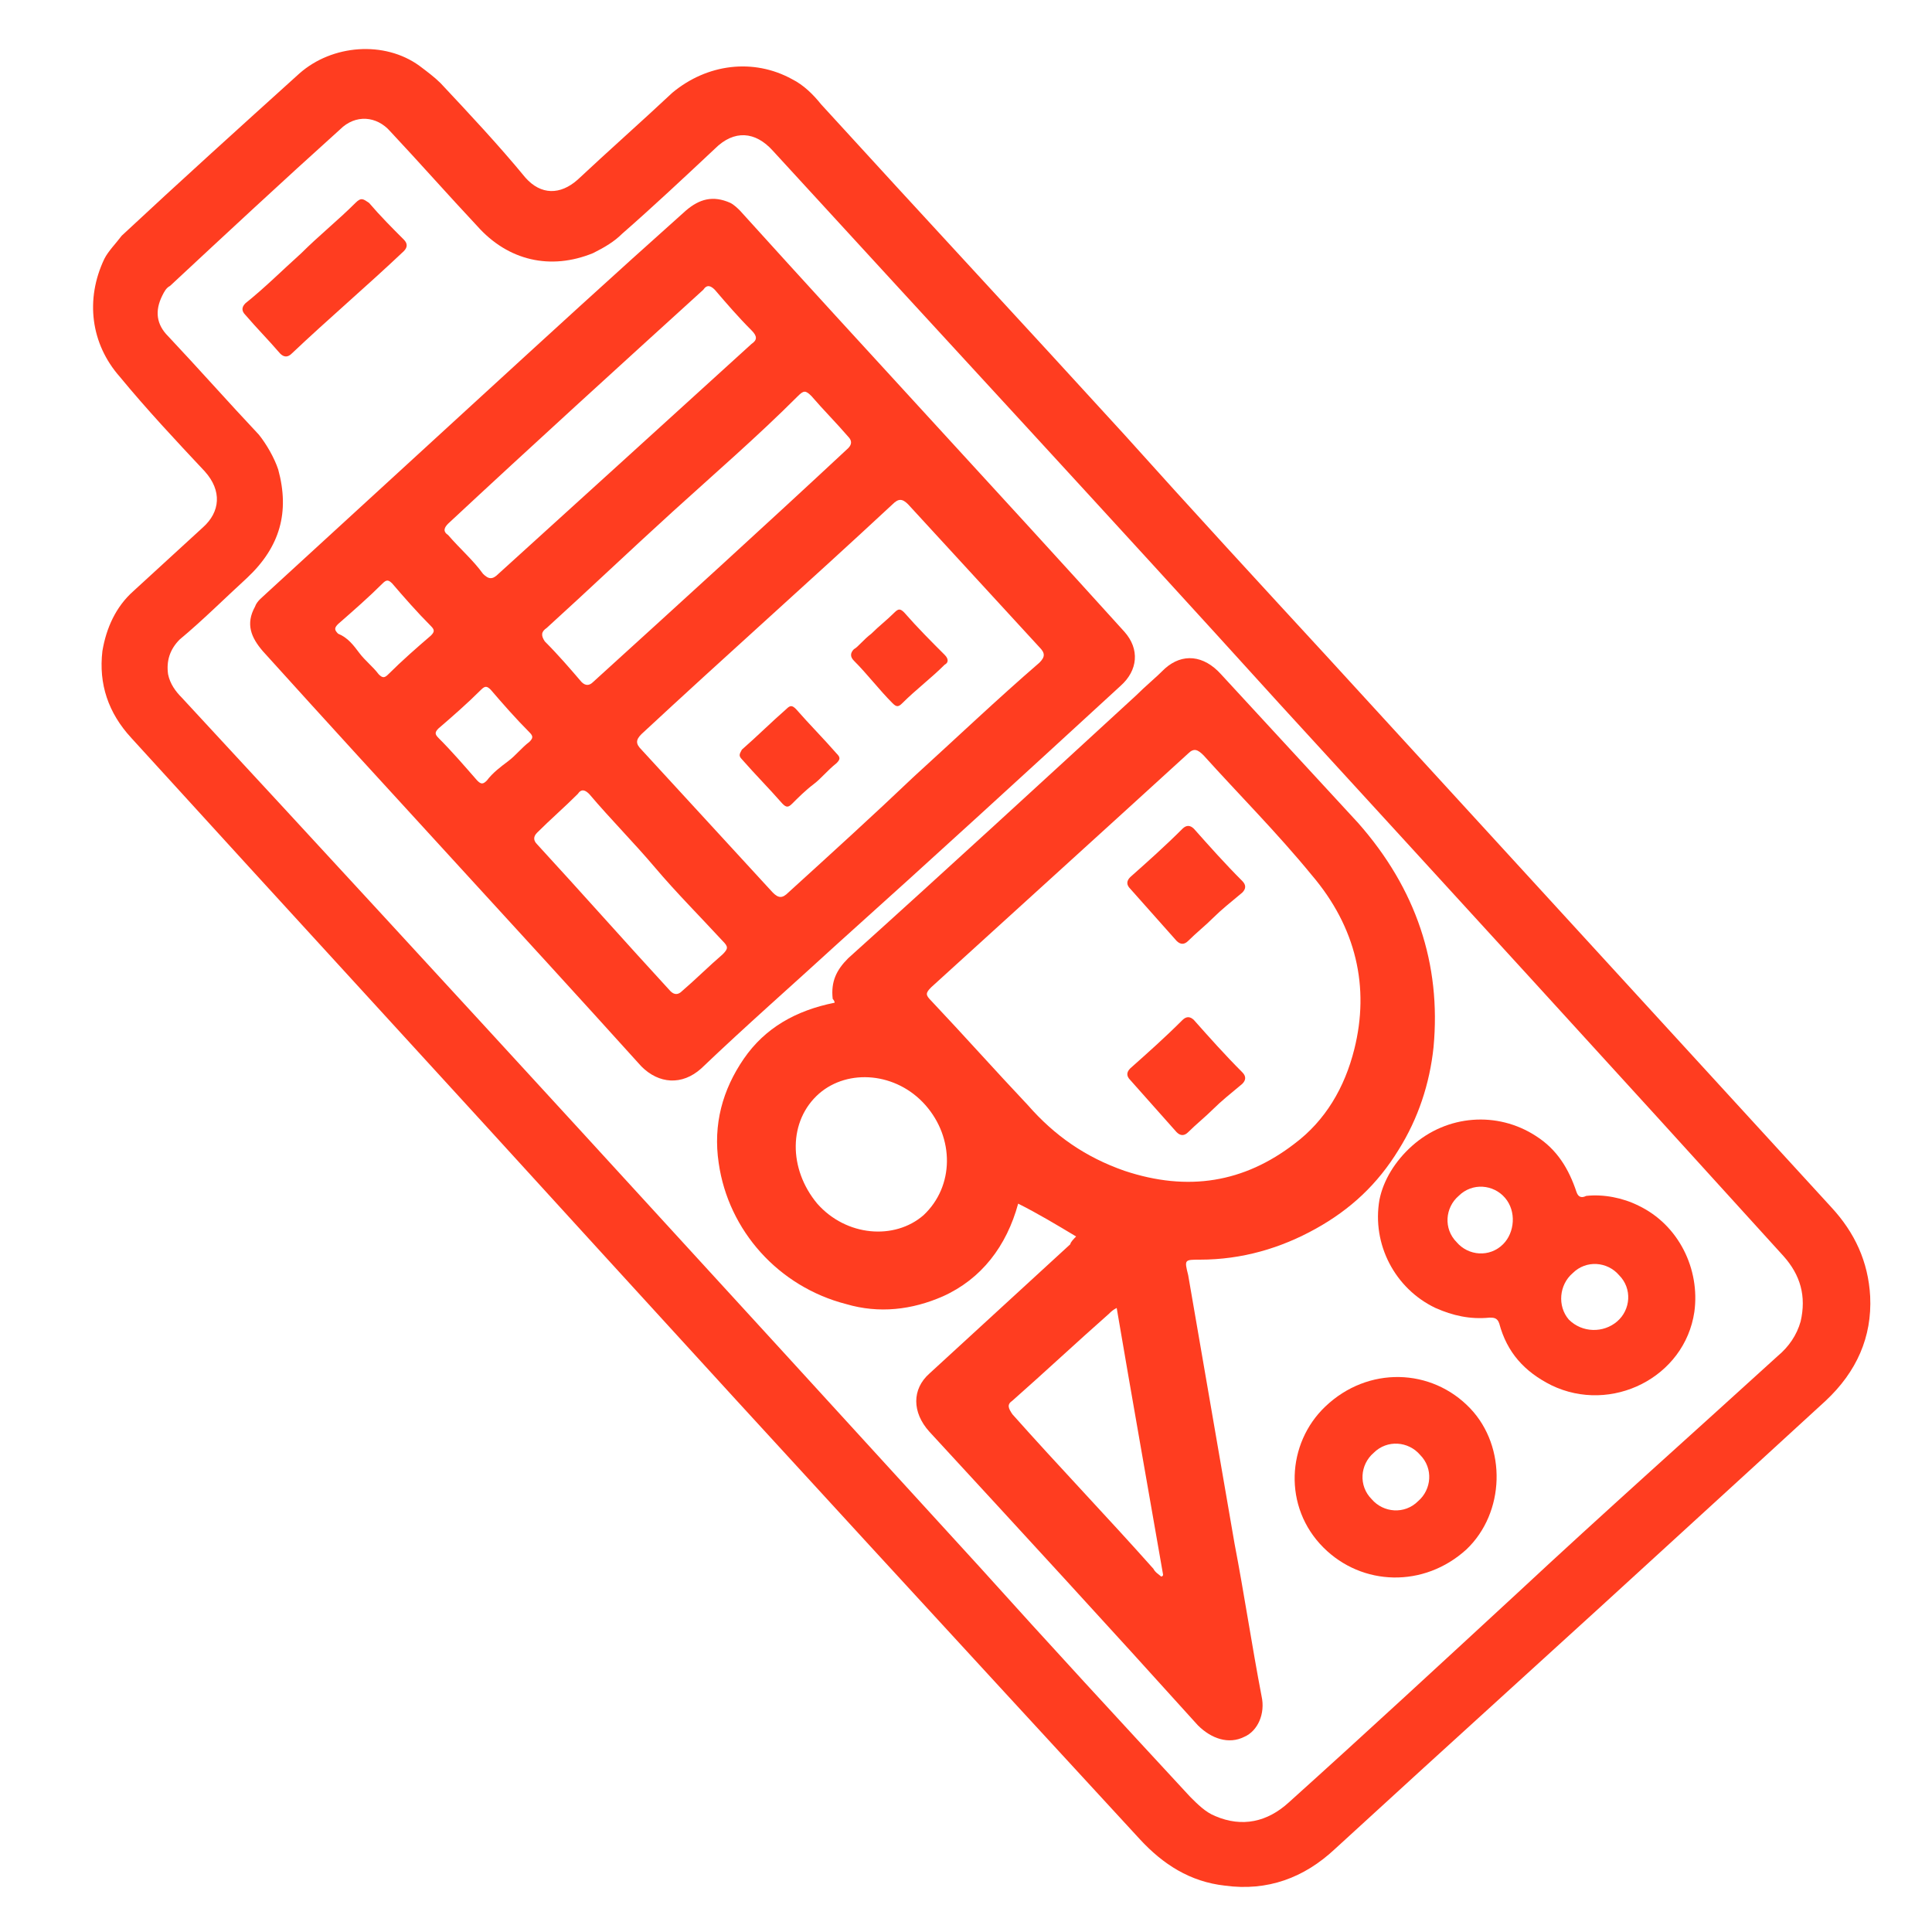
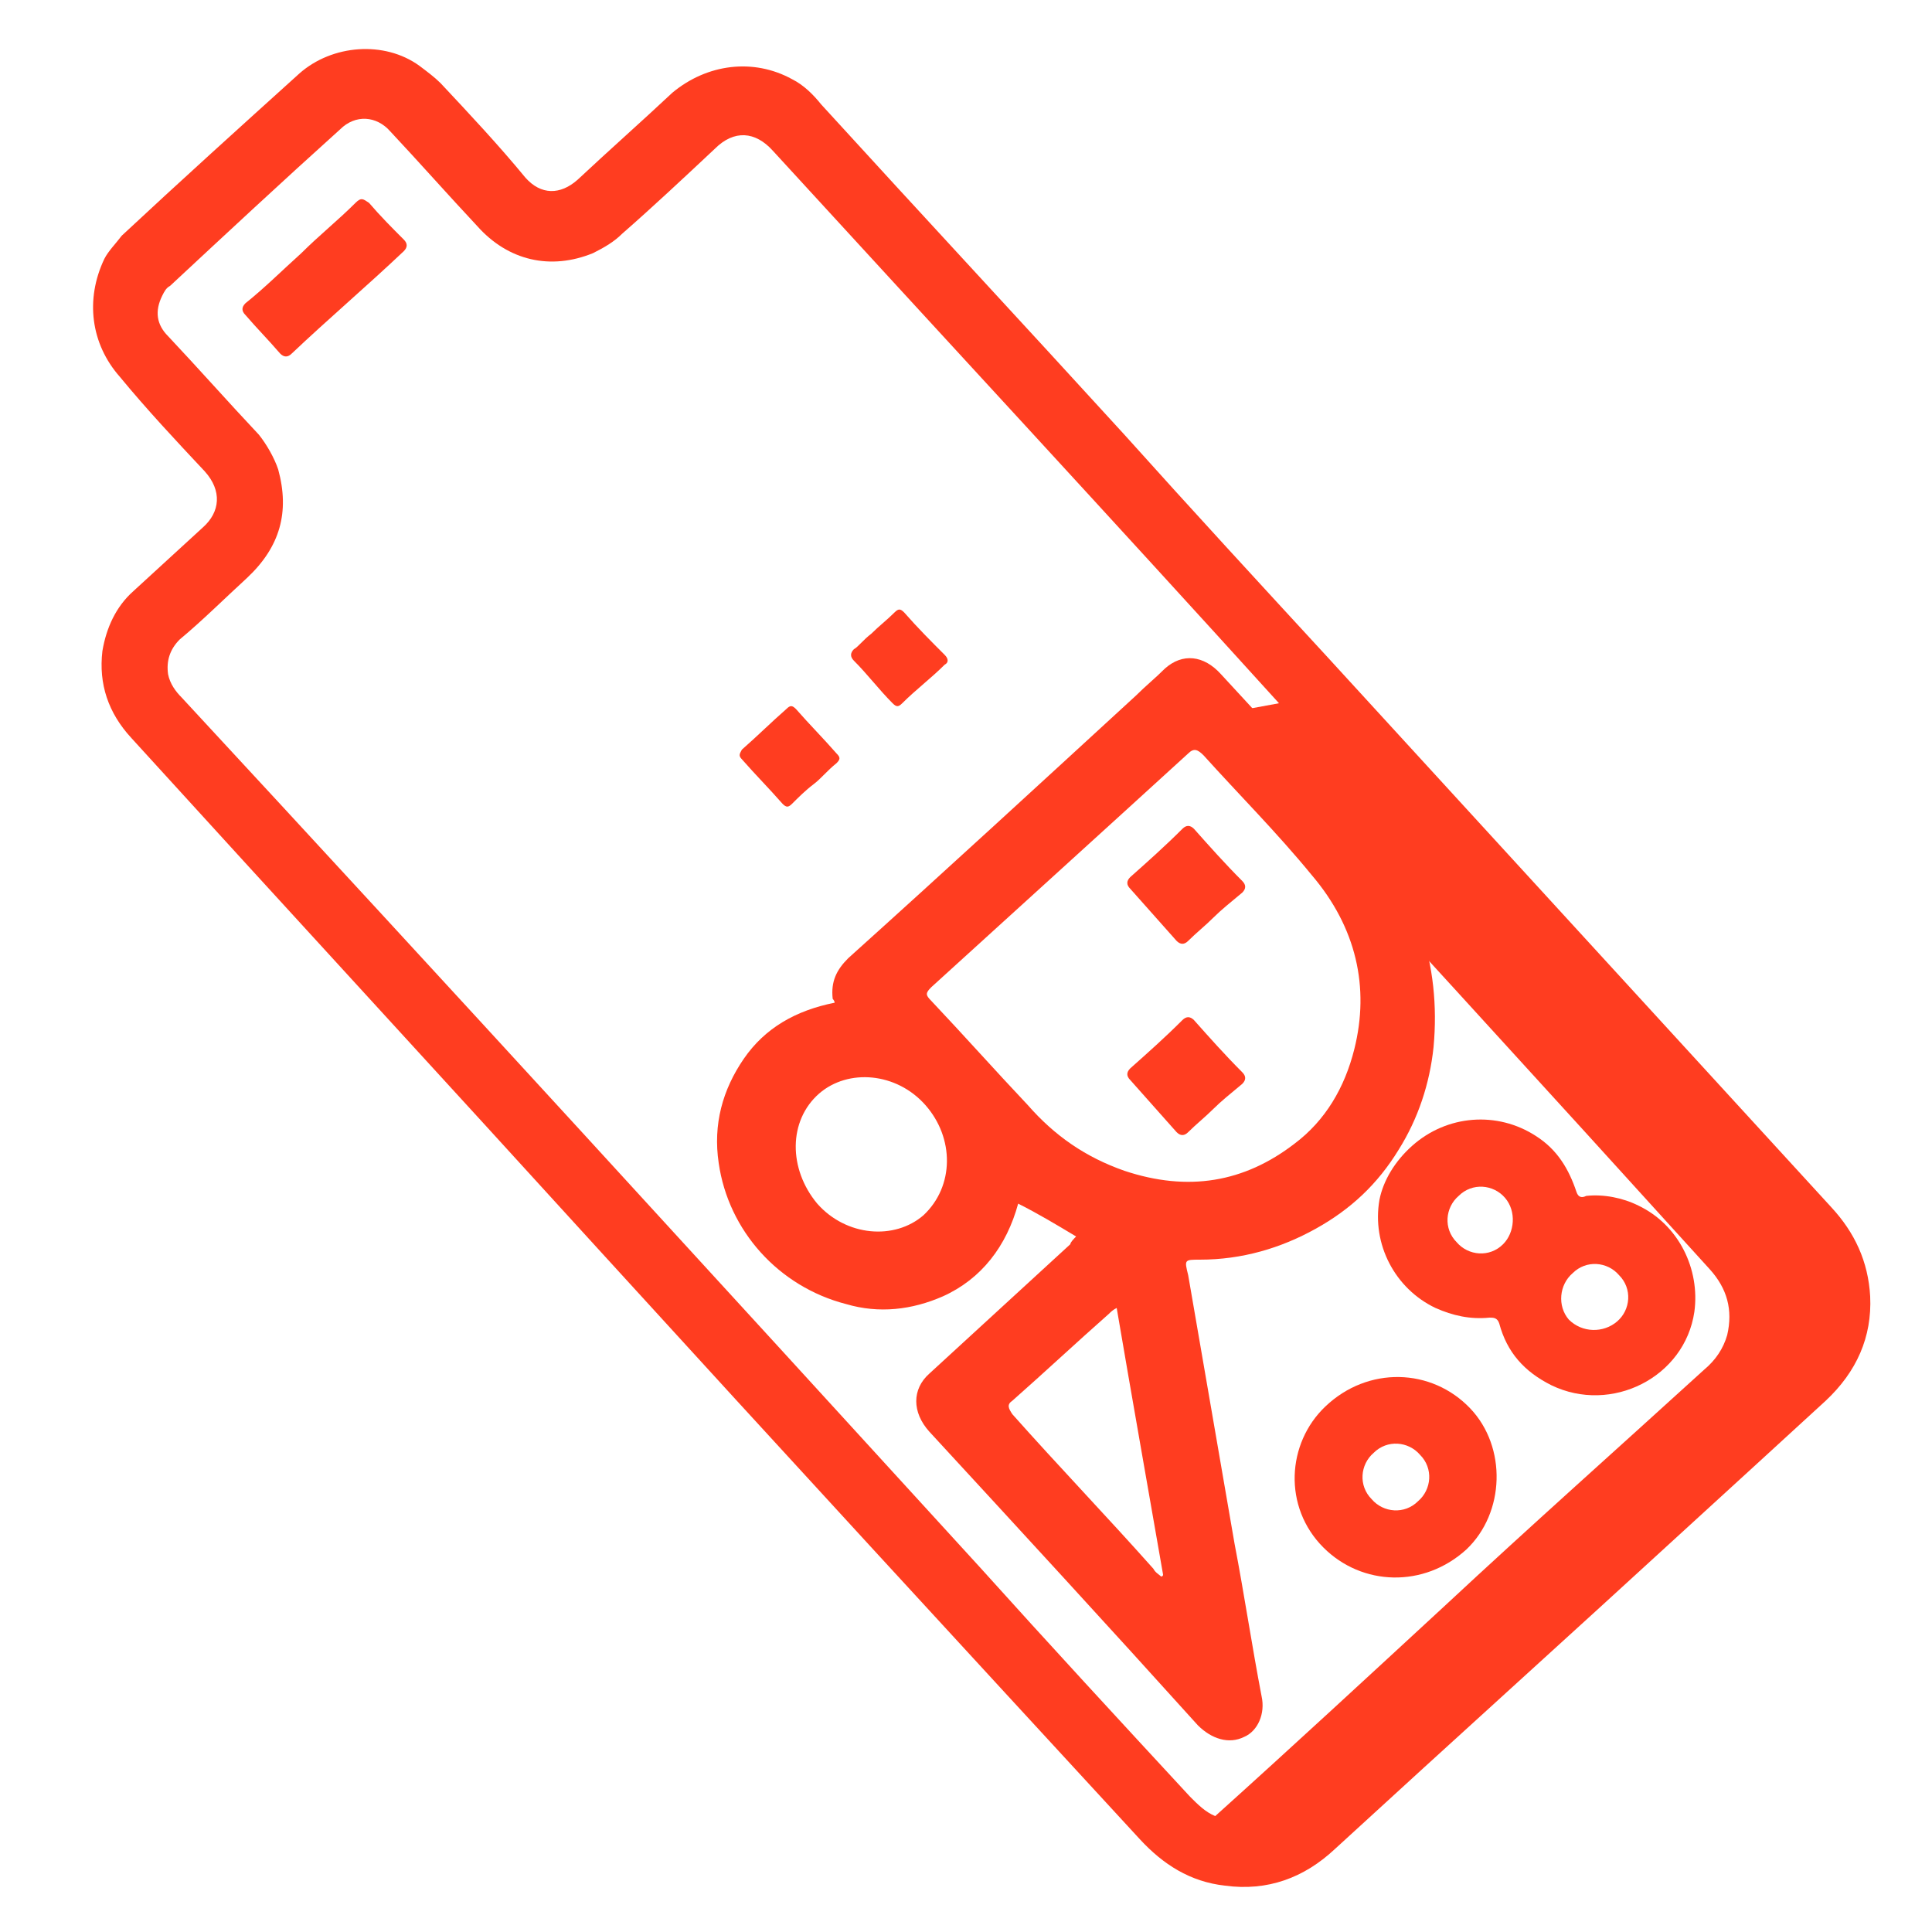
<svg xmlns="http://www.w3.org/2000/svg" fill="#FF3D20" viewBox="0 0 100 100">
  <g>
-     <path d="m68.7,34c8.7,9.5 17.4,19 26.1,28.5c1.2,1.3 1.9,2.8 2,4.6c0.1,2.1 -0.7,3.9 -2.3,5.4c-2.4,2.2 -4.8,4.4 -7.1,6.5c-6.1,5.6 -12.2,11.1 -18.3,16.7c-1.6,1.5 -3.5,2.2 -5.7,1.9c-1.8,-0.2 -3.2,-1.1 -4.4,-2.4c-9.3,-10.1 -18.6,-20.2 -27.9,-30.4c-8.1,-8.9 -16.2,-17.7 -24.3,-26.6c-1.2,-1.3 -1.7,-2.8 -1.5,-4.5c0.2,-1.2 0.7,-2.3 1.6,-3.1c1.2,-1.1 2.4,-2.2 3.6,-3.3c0.9,-0.8 1,-1.9 0.1,-2.9c-1.5,-1.6 -3,-3.2 -4.4,-4.9c-1.5,-1.7 -1.8,-4 -0.8,-6.1c0.2,-0.4 0.6,-0.8 0.9,-1.2c3,-2.8 6.1,-5.6 9.2,-8.4c1.7,-1.5 4.4,-1.7 6.2,-0.4c0.4,0.3 0.8,0.6 1.1,0.9c1.5,1.6 3,3.2 4.4,4.9c0.8,0.9 1.8,0.9 2.7,0.1c1.6,-1.5 3.3,-3 4.9,-4.5c1.8,-1.5 4.2,-1.8 6.2,-0.7c0.6,0.3 1.1,0.8 1.5,1.3c5.2,5.7 10.5,11.4 15.7,17.1c3.5,3.9 7,7.7 10.5,11.5zm-2.5,2.4c-8.7,-9.6 -17.5,-19.1 -26.2,-28.6c-0.9,-1 -2,-1.1 -3,-0.1c-1.6,1.5 -3.2,3 -4.8,4.4c-0.4,0.4 -0.9,0.7 -1.5,1c-2.2,0.9 -4.4,0.4 -6,-1.4c-1.5,-1.6 -3,-3.3 -4.5,-4.9c-0.7,-0.8 -1.8,-0.9 -2.6,-0.1c-3,2.7 -5.9,5.4 -8.8,8.1c-0.2,0.1 -0.3,0.3 -0.4,0.5c-0.4,0.8 -0.3,1.5 0.3,2.1c1.6,1.7 3.1,3.4 4.7,5.1c0.4,0.5 0.8,1.2 1,1.8c0.6,2.2 0.1,4 -1.6,5.6c-1.2,1.1 -2.3,2.2 -3.5,3.2c-0.5,0.5 -0.7,1.1 -0.6,1.8c0.1,0.5 0.4,0.9 0.7,1.2c13.8,14.9 27.6,30 41.3,45c3.6,4 7.2,7.9 10.9,11.9c0.4,0.4 0.8,0.8 1.3,1c1.4,0.6 2.7,0.3 3.8,-0.7c4,-3.6 8,-7.3 11.9,-10.9c4.4,-4.1 8.9,-8.1 13.4,-12.2c0.6,-0.5 1,-1.1 1.2,-1.8c0.3,-1.3 0,-2.4 -0.9,-3.4c-8.7,-9.6 -17.4,-19.1 -26.1,-28.6z" id="svg_1" />
-     <path d="m24.6,20.8c3.6,-3.3 7.2,-6.6 10.9,-9.9c0.7,-0.6 1.4,-0.8 2.3,-0.4c0.2,0.1 0.4,0.3 0.5,0.4c6.6,7.3 13.3,14.5 19.9,21.8c0.8,0.9 0.7,2 -0.2,2.8c-4.9,4.5 -9.7,8.9 -14.6,13.3c-2.4,2.2 -4.8,4.3 -7.1,6.5c-1,0.9 -2.2,0.8 -3.1,-0.1c-6.5,-7.2 -13.1,-14.3 -19.6,-21.5c-0.6,-0.7 -0.9,-1.4 -0.4,-2.3c0.1,-0.3 0.4,-0.5 0.6,-0.7c3.6,-3.3 7.2,-6.6 10.8,-9.9zm22.7,19.4c2.2,-2 4.3,-4 6.5,-5.9c0.3,-0.3 0.3,-0.5 0,-0.8c-2.3,-2.5 -4.5,-4.9 -6.8,-7.4c-0.3,-0.3 -0.5,-0.3 -0.8,0c-4.3,4 -8.7,7.9 -13,11.9c-0.3,0.3 -0.3,0.5 0,0.8c2.3,2.5 4.5,4.9 6.8,7.4c0.3,0.3 0.5,0.3 0.8,0c2.2,-2 4.4,-4 6.5,-6zm-15,-16.4c2.2,-2 4.4,-4 6.6,-6c0.3,-0.2 0.3,-0.4 0,-0.7c-0.7,-0.7 -1.3,-1.4 -1.9,-2.1c-0.2,-0.2 -0.4,-0.3 -0.6,0c-4.4,4 -8.8,8 -13.2,12.1c-0.2,0.2 -0.3,0.4 0,0.6c0.6,0.7 1.3,1.3 1.8,2c0.3,0.3 0.5,0.3 0.8,0c2.2,-2 4.3,-3.9 6.5,-5.9zm2.5,2.7c-2.2,2 -4.3,4 -6.5,6c-0.3,0.2 -0.3,0.4 -0.1,0.7c0.7,0.7 1.3,1.4 1.9,2.1c0.2,0.2 0.4,0.2 0.6,0c4.4,-4 8.8,-8 13.2,-12.1c0.2,-0.2 0.2,-0.4 0,-0.6c-0.6,-0.7 -1.3,-1.4 -1.9,-2.1c-0.3,-0.3 -0.4,-0.3 -0.7,0c-2.1,2.1 -4.3,4 -6.5,6zm-0.9,18.4c-1.1,-1.3 -2.3,-2.5 -3.4,-3.8c-0.2,-0.2 -0.4,-0.3 -0.6,0c-0.7,0.7 -1.4,1.3 -2.1,2c-0.2,0.2 -0.2,0.4 0,0.6c2.3,2.5 4.6,5.1 6.9,7.6c0.2,0.2 0.4,0.2 0.6,0c0.7,-0.6 1.4,-1.3 2.1,-1.9c0.3,-0.3 0.3,-0.4 0,-0.7c-1.2,-1.3 -2.4,-2.5 -3.5,-3.8zm-15.3,-11.1c0.3,0.4 0.7,0.7 1,1.1c0.2,0.2 0.3,0.2 0.5,0c0.7,-0.7 1.5,-1.4 2.2,-2c0.2,-0.2 0.2,-0.3 0,-0.5c-0.7,-0.7 -1.4,-1.5 -2,-2.2c-0.2,-0.2 -0.3,-0.2 -0.5,0c-0.7,0.7 -1.5,1.4 -2.3,2.1c-0.2,0.2 -0.2,0.3 0,0.5c0.5,0.2 0.8,0.6 1.1,1zm7.7,5.6c0.4,-0.3 0.7,-0.7 1.1,-1c0.2,-0.2 0.2,-0.3 0,-0.5c-0.7,-0.7 -1.4,-1.5 -2,-2.2c-0.2,-0.2 -0.3,-0.2 -0.5,0c-0.7,0.7 -1.5,1.4 -2.2,2c-0.2,0.2 -0.2,0.3 0,0.5c0.7,0.7 1.3,1.4 2,2.2c0.2,0.2 0.3,0.2 0.5,0c0.3,-0.4 0.7,-0.7 1.1,-1z" id="svg_2" />
+     <path d="m68.7,34c8.7,9.5 17.4,19 26.1,28.5c1.2,1.3 1.9,2.8 2,4.6c0.1,2.1 -0.7,3.9 -2.3,5.4c-2.4,2.2 -4.8,4.4 -7.1,6.5c-6.1,5.6 -12.2,11.1 -18.3,16.7c-1.6,1.5 -3.5,2.2 -5.7,1.9c-1.8,-0.2 -3.2,-1.1 -4.4,-2.4c-9.3,-10.1 -18.6,-20.2 -27.9,-30.4c-8.1,-8.9 -16.2,-17.7 -24.3,-26.6c-1.2,-1.3 -1.7,-2.8 -1.5,-4.5c0.2,-1.2 0.7,-2.3 1.6,-3.1c1.2,-1.1 2.4,-2.2 3.6,-3.3c0.9,-0.8 1,-1.9 0.1,-2.9c-1.5,-1.6 -3,-3.2 -4.4,-4.9c-1.5,-1.7 -1.8,-4 -0.8,-6.1c0.2,-0.4 0.6,-0.8 0.9,-1.2c3,-2.8 6.1,-5.6 9.2,-8.4c1.7,-1.5 4.4,-1.7 6.2,-0.4c0.4,0.3 0.8,0.6 1.1,0.9c1.5,1.6 3,3.2 4.4,4.9c0.8,0.9 1.8,0.9 2.7,0.1c1.6,-1.5 3.3,-3 4.9,-4.5c1.8,-1.5 4.2,-1.8 6.2,-0.7c0.6,0.3 1.1,0.8 1.5,1.3c5.2,5.7 10.5,11.4 15.7,17.1c3.5,3.9 7,7.7 10.5,11.5zm-2.5,2.4c-8.7,-9.6 -17.5,-19.1 -26.2,-28.6c-0.9,-1 -2,-1.1 -3,-0.1c-1.6,1.5 -3.2,3 -4.8,4.4c-0.4,0.4 -0.9,0.7 -1.5,1c-2.2,0.9 -4.4,0.4 -6,-1.4c-1.5,-1.6 -3,-3.3 -4.5,-4.9c-0.7,-0.8 -1.8,-0.9 -2.6,-0.1c-3,2.7 -5.9,5.4 -8.8,8.1c-0.2,0.1 -0.3,0.3 -0.4,0.5c-0.4,0.8 -0.3,1.5 0.3,2.1c1.6,1.7 3.1,3.4 4.7,5.1c0.4,0.5 0.8,1.2 1,1.8c0.6,2.2 0.1,4 -1.6,5.6c-1.2,1.1 -2.3,2.2 -3.5,3.2c-0.5,0.5 -0.7,1.1 -0.6,1.8c0.1,0.5 0.4,0.9 0.7,1.2c13.8,14.9 27.6,30 41.3,45c3.6,4 7.2,7.9 10.9,11.9c0.4,0.4 0.8,0.8 1.3,1c4,-3.6 8,-7.3 11.9,-10.9c4.4,-4.1 8.9,-8.1 13.4,-12.2c0.6,-0.5 1,-1.1 1.2,-1.8c0.3,-1.3 0,-2.4 -0.9,-3.4c-8.7,-9.6 -17.4,-19.1 -26.1,-28.6z" id="svg_1" />
    <path d="m55.7,64c-1,-0.6 -2,-1.2 -3,-1.7c-0.6,2.2 -1.9,3.9 -3.9,4.8c-1.6,0.7 -3.3,0.9 -5,0.4c-3.5,-0.9 -6.1,-3.8 -6.6,-7.3c-0.3,-2 0.2,-3.8 1.3,-5.4c1.1,-1.6 2.7,-2.5 4.7,-2.9c0,-0.1 -0.1,-0.2 -0.1,-0.2c-0.1,-0.9 0.2,-1.5 0.8,-2.1c5,-4.5 10,-9.1 14.9,-13.6c0.5,-0.5 1,-0.9 1.5,-1.4c0.9,-0.8 2,-0.7 2.9,0.3c2.4,2.6 4.7,5.1 7.1,7.7c3,3.4 4.3,7.3 3.9,11.6c-0.2,1.9 -0.8,3.7 -1.8,5.3c-1.1,1.8 -2.5,3.1 -4.3,4.1c-1.8,1 -3.8,1.6 -6,1.6c-0.8,0 -0.8,0 -0.6,0.8c0.8,4.6 1.6,9.3 2.4,13.9c0.5,2.6 0.9,5.3 1.4,7.9c0.2,0.9 -0.2,1.8 -0.9,2.1c-0.8,0.4 -1.7,0.1 -2.4,-0.6c-4.6,-5.1 -9.2,-10.1 -13.9,-15.2c-0.9,-1 -0.9,-2.2 0,-3c2.4,-2.2 4.9,-4.5 7.3,-6.7c0,-0.1 0.2,-0.3 0.3,-0.4zm-0.9,-18.9c-2.2,2 -4.4,4 -6.6,6c-0.3,0.3 -0.3,0.4 0,0.7c1.7,1.8 3.3,3.6 5,5.4c1.4,1.6 3,2.7 5,3.4c3.3,1.1 6.2,0.6 8.8,-1.4c1.6,-1.2 2.6,-2.9 3.1,-4.9c0.8,-3.2 0.1,-6.3 -2.2,-9c-1.8,-2.2 -3.8,-4.2 -5.6,-6.2c-0.3,-0.3 -0.5,-0.4 -0.8,-0.1c-2.3,2.1 -4.5,4.1 -6.7,6.1zm-6.9,12.1c-1.5,-1.7 -4,-1.9 -5.5,-0.6c-1.6,1.4 -1.6,3.9 -0.1,5.7c1.5,1.7 4,1.9 5.5,0.6c1.6,-1.5 1.6,-4 0.1,-5.7zm12.2,24.4c0,0 0.1,0 0.1,-0.1c-0.8,-4.6 -1.6,-9.1 -2.4,-13.8c-0.2,0.1 -0.3,0.2 -0.4,0.3c-1.7,1.5 -3.3,3 -5,4.5c-0.3,0.2 -0.2,0.4 0,0.7c2.4,2.7 4.9,5.3 7.3,8c0.1,0.2 0.3,0.3 0.4,0.4z" id="svg_3" />
    <path d="m73.1,59.3c1.8,-1.6 4.4,-1.8 6.4,-0.5c1.1,0.7 1.7,1.7 2.1,2.9c0.1,0.3 0.3,0.3 0.5,0.2c0.9,-0.1 1.9,0.1 2.7,0.5c2.1,1 3.2,3.3 2.9,5.5c-0.5,3.4 -4.3,5.3 -7.4,3.8c-1.4,-0.7 -2.3,-1.7 -2.7,-3.2c-0.1,-0.3 -0.3,-0.3 -0.5,-0.3c-1,0.1 -1.9,-0.1 -2.8,-0.5c-2.1,-1 -3.3,-3.3 -2.9,-5.6c0.2,-1 0.8,-2 1.7,-2.8zm10.6,9.1c0.7,-0.6 0.8,-1.7 0.1,-2.4c-0.6,-0.7 -1.7,-0.8 -2.4,-0.1c-0.7,0.6 -0.8,1.7 -0.2,2.4c0.7,0.7 1.8,0.7 2.5,0.1zm-5.8,-6.4c-0.6,-0.7 -1.7,-0.8 -2.4,-0.1c-0.7,0.6 -0.8,1.7 -0.1,2.4c0.6,0.7 1.7,0.8 2.4,0.1c0.6,-0.6 0.7,-1.7 0.1,-2.4z" id="svg_4" />
    <path d="m76.1,72.9c1.9,2 1.8,5.4 -0.2,7.3c-2.2,2 -5.4,1.9 -7.4,-0.1c-2.1,-2.1 -1.9,-5.4 0.1,-7.3c2.2,-2.1 5.5,-2 7.5,0.1zm-2.7,4.8c0.7,-0.6 0.8,-1.7 0.1,-2.4c-0.6,-0.7 -1.7,-0.8 -2.4,-0.1c-0.7,0.6 -0.8,1.7 -0.1,2.4c0.6,0.7 1.7,0.8 2.4,0.1z" id="svg_5" />
    <path d="m15.6,13.1c0.9,-0.9 1.9,-1.7 2.8,-2.6c0.3,-0.3 0.4,-0.2 0.7,0c0.6,0.7 1.2,1.3 1.8,1.9c0.2,0.2 0.2,0.4 0,0.6c-1.9,1.8 -3.9,3.5 -5.8,5.3c-0.2,0.2 -0.4,0.2 -0.6,0c-0.6,-0.7 -1.2,-1.3 -1.8,-2c-0.2,-0.2 -0.2,-0.4 0,-0.6c1,-0.8 1.9,-1.7 2.9,-2.6z" id="svg_6" />
    <path d="m45.1,32.8c0.4,-0.4 0.8,-0.7 1.2,-1.1c0.2,-0.2 0.3,-0.2 0.5,0c0.7,0.8 1.4,1.5 2.1,2.2c0.2,0.2 0.2,0.4 0,0.5c-0.7,0.7 -1.5,1.3 -2.2,2c-0.2,0.2 -0.3,0.2 -0.5,0c-0.7,-0.7 -1.3,-1.5 -2,-2.2c-0.2,-0.2 -0.2,-0.4 0,-0.6c0.2,-0.1 0.5,-0.5 0.9,-0.8z" id="svg_7" />
    <path d="m42.1,40.6c-0.4,0.3 -0.8,0.7 -1.1,1c-0.2,0.2 -0.3,0.2 -0.5,0c-0.7,-0.8 -1.4,-1.5 -2.1,-2.3c-0.2,-0.2 -0.1,-0.3 0,-0.5c0.8,-0.7 1.5,-1.4 2.3,-2.1c0.2,-0.2 0.3,-0.2 0.5,0c0.7,0.8 1.4,1.5 2.1,2.3c0.2,0.2 0.2,0.3 0,0.5c-0.5,0.4 -0.8,0.8 -1.2,1.1z" id="svg_8" />
    <path d="m62.8,47.5c-0.4,0.4 -0.9,0.8 -1.3,1.2c-0.2,0.2 -0.4,0.2 -0.6,0c-0.8,-0.9 -1.6,-1.8 -2.4,-2.7c-0.2,-0.2 -0.2,-0.4 0,-0.6c0.9,-0.8 1.8,-1.6 2.7,-2.5c0.2,-0.2 0.4,-0.2 0.6,0c0.8,0.9 1.6,1.8 2.5,2.7c0.2,0.2 0.2,0.4 0,0.6c-0.6,0.5 -1.1,0.9 -1.5,1.3z" id="svg_9" />
    <path d="m62.8,57.4c-0.4,0.4 -0.9,0.8 -1.3,1.2c-0.2,0.2 -0.4,0.2 -0.6,0c-0.8,-0.9 -1.6,-1.8 -2.4,-2.7c-0.2,-0.2 -0.2,-0.4 0,-0.6c0.9,-0.8 1.8,-1.6 2.7,-2.5c0.2,-0.2 0.4,-0.2 0.6,0c0.8,0.9 1.6,1.8 2.5,2.7c0.2,0.2 0.2,0.4 0,0.6c-0.6,0.5 -1.1,0.9 -1.5,1.3z" id="svg_10" />
  </g>
</svg>